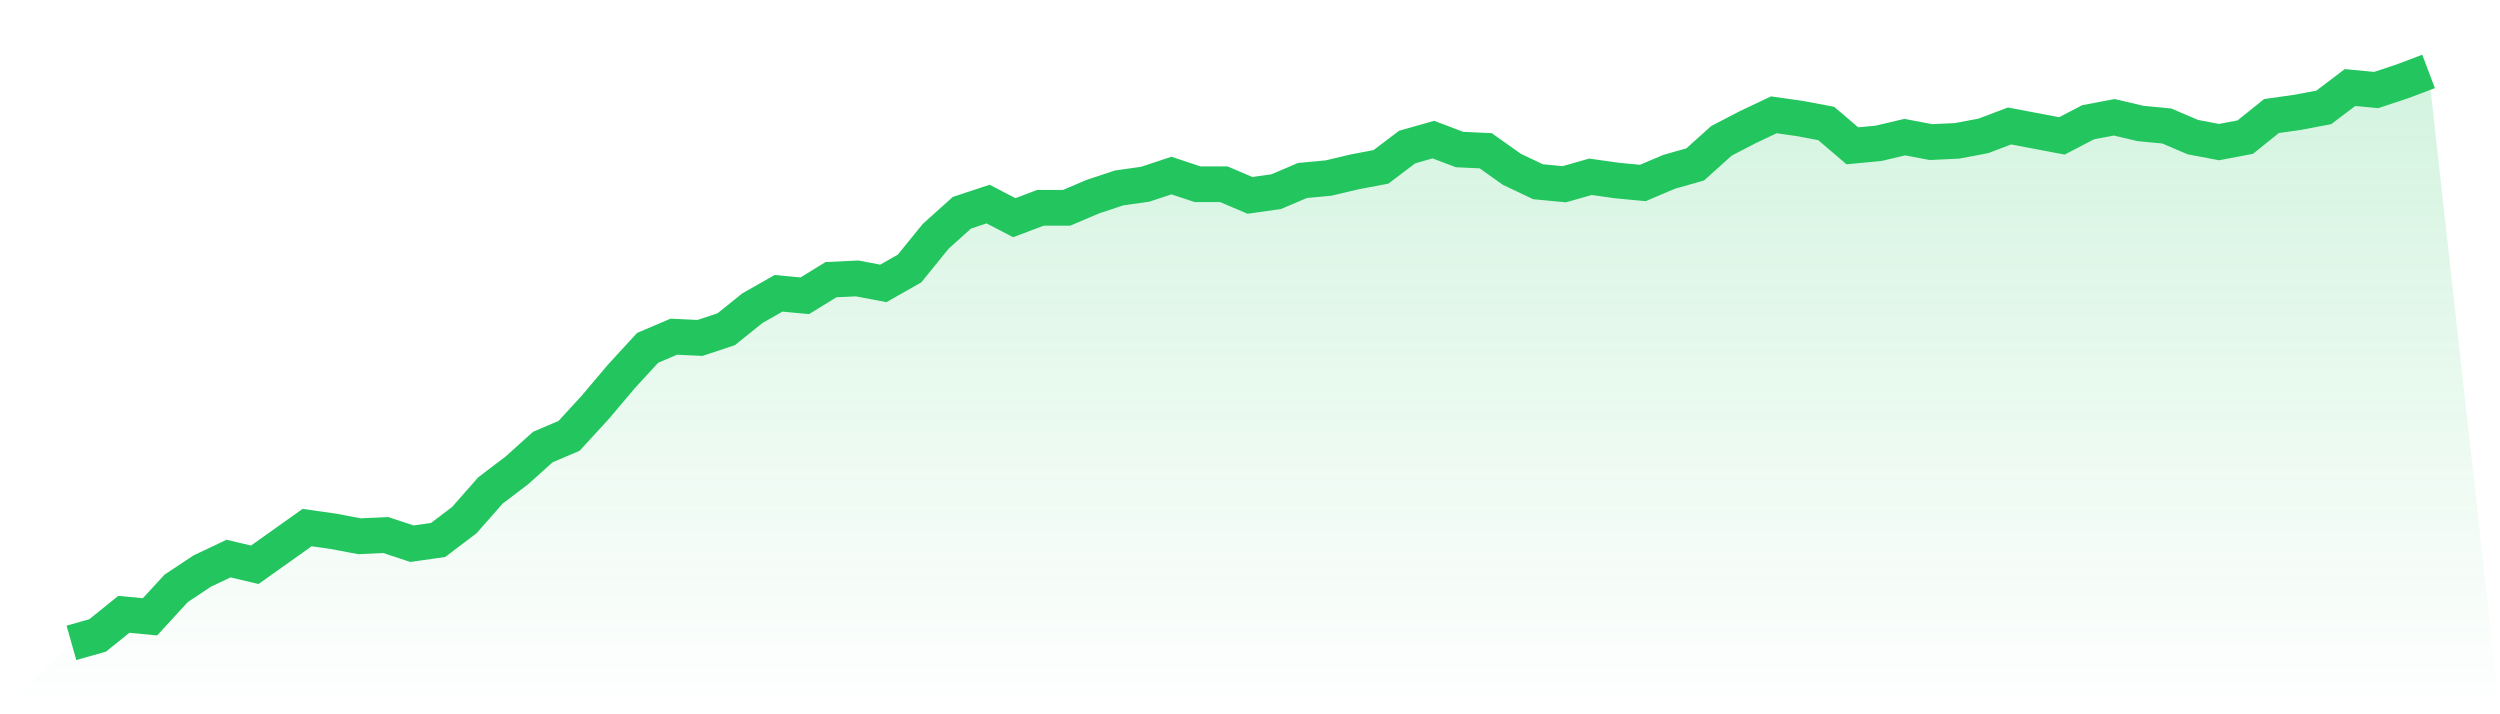
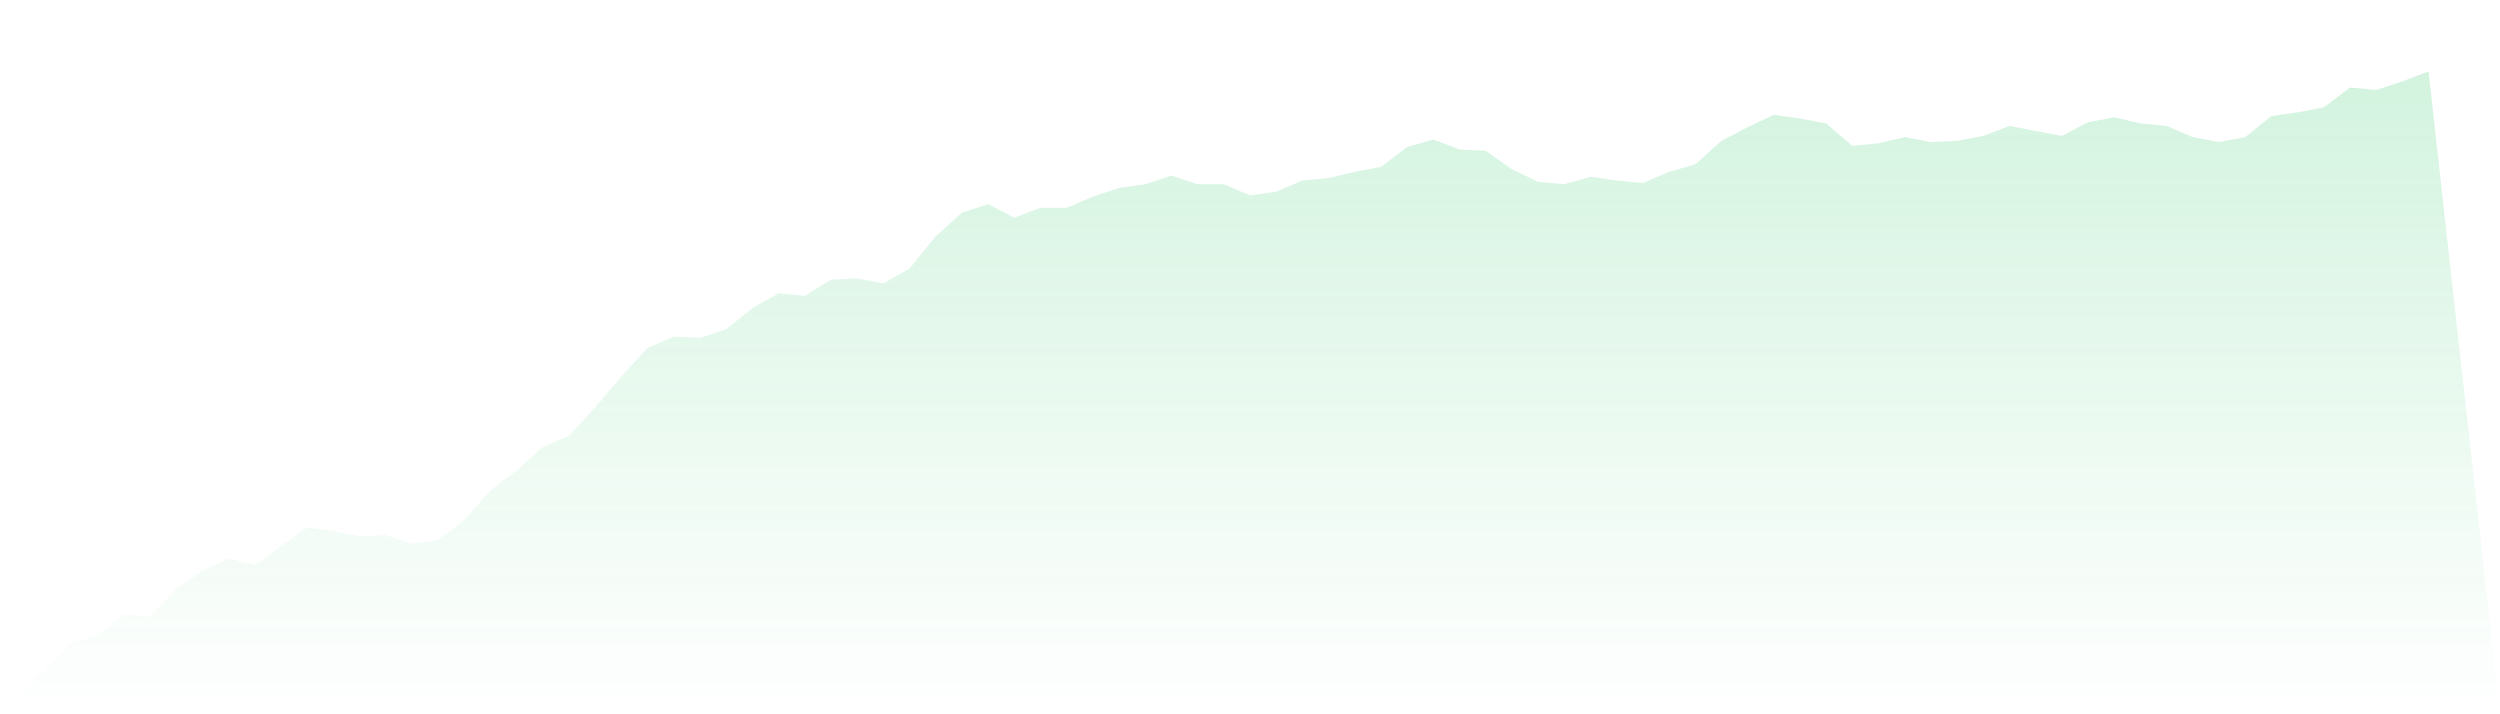
<svg xmlns="http://www.w3.org/2000/svg" viewBox="0 0 140 40">
  <defs>
    <linearGradient id="gradient" x1="0" x2="0" y1="0" y2="1">
      <stop offset="0%" stop-color="#22c55e" stop-opacity="0.2" />
      <stop offset="100%" stop-color="#22c55e" stop-opacity="0" />
    </linearGradient>
  </defs>
  <path d="M4,36 L4,36 L5.467,35.584 L6.933,34.403 L8.4,34.542 L9.867,32.946 L11.333,31.974 L12.8,31.28 L14.267,31.627 L15.733,30.586 L17.2,29.544 L18.667,29.753 L20.133,30.03 L21.6,29.961 L23.067,30.447 L24.533,30.239 L26,29.128 L27.467,27.462 L28.933,26.351 L30.4,25.033 L31.867,24.408 L33.333,22.811 L34.8,21.076 L36.267,19.479 L37.733,18.855 L39.2,18.924 L40.667,18.438 L42.133,17.258 L43.6,16.425 L45.067,16.564 L46.533,15.662 L48,15.592 L49.467,15.87 L50.933,15.037 L52.4,13.232 L53.867,11.913 L55.333,11.427 L56.8,12.191 L58.267,11.636 L59.733,11.636 L61.2,11.011 L62.667,10.525 L64.133,10.317 L65.6,9.831 L67.067,10.317 L68.533,10.317 L70,10.941 L71.467,10.733 L72.933,10.108 L74.4,9.97 L75.867,9.623 L77.333,9.345 L78.8,8.234 L80.267,7.818 L81.733,8.373 L83.2,8.443 L84.667,9.484 L86.133,10.178 L87.6,10.317 L89.067,9.9 L90.533,10.108 L92,10.247 L93.467,9.623 L94.933,9.206 L96.4,7.887 L97.867,7.124 L99.333,6.43 L100.8,6.638 L102.267,6.915 L103.733,8.165 L105.2,8.026 L106.667,7.679 L108.133,7.957 L109.6,7.887 L111.067,7.61 L112.533,7.054 L114,7.332 L115.467,7.61 L116.933,6.846 L118.4,6.568 L119.867,6.915 L121.333,7.054 L122.8,7.679 L124.267,7.957 L125.733,7.679 L127.2,6.499 L128.667,6.291 L130.133,6.013 L131.6,4.902 L133.067,5.041 L134.533,4.555 L136,4 L140,40 L0,40 z" fill="url(#gradient)" />
-   <path d="M4,36 L4,36 L5.467,35.584 L6.933,34.403 L8.4,34.542 L9.867,32.946 L11.333,31.974 L12.8,31.28 L14.267,31.627 L15.733,30.586 L17.2,29.544 L18.667,29.753 L20.133,30.03 L21.6,29.961 L23.067,30.447 L24.533,30.239 L26,29.128 L27.467,27.462 L28.933,26.351 L30.4,25.033 L31.867,24.408 L33.333,22.811 L34.8,21.076 L36.267,19.479 L37.733,18.855 L39.2,18.924 L40.667,18.438 L42.133,17.258 L43.6,16.425 L45.067,16.564 L46.533,15.662 L48,15.592 L49.467,15.87 L50.933,15.037 L52.4,13.232 L53.867,11.913 L55.333,11.427 L56.8,12.191 L58.267,11.636 L59.733,11.636 L61.2,11.011 L62.667,10.525 L64.133,10.317 L65.6,9.831 L67.067,10.317 L68.533,10.317 L70,10.941 L71.467,10.733 L72.933,10.108 L74.4,9.97 L75.867,9.623 L77.333,9.345 L78.8,8.234 L80.267,7.818 L81.733,8.373 L83.2,8.443 L84.667,9.484 L86.133,10.178 L87.6,10.317 L89.067,9.9 L90.533,10.108 L92,10.247 L93.467,9.623 L94.933,9.206 L96.4,7.887 L97.867,7.124 L99.333,6.43 L100.8,6.638 L102.267,6.915 L103.733,8.165 L105.2,8.026 L106.667,7.679 L108.133,7.957 L109.6,7.887 L111.067,7.61 L112.533,7.054 L114,7.332 L115.467,7.61 L116.933,6.846 L118.4,6.568 L119.867,6.915 L121.333,7.054 L122.8,7.679 L124.267,7.957 L125.733,7.679 L127.2,6.499 L128.667,6.291 L130.133,6.013 L131.6,4.902 L133.067,5.041 L134.533,4.555 L136,4" fill="none" stroke="#22c55e" stroke-width="2" />
</svg>